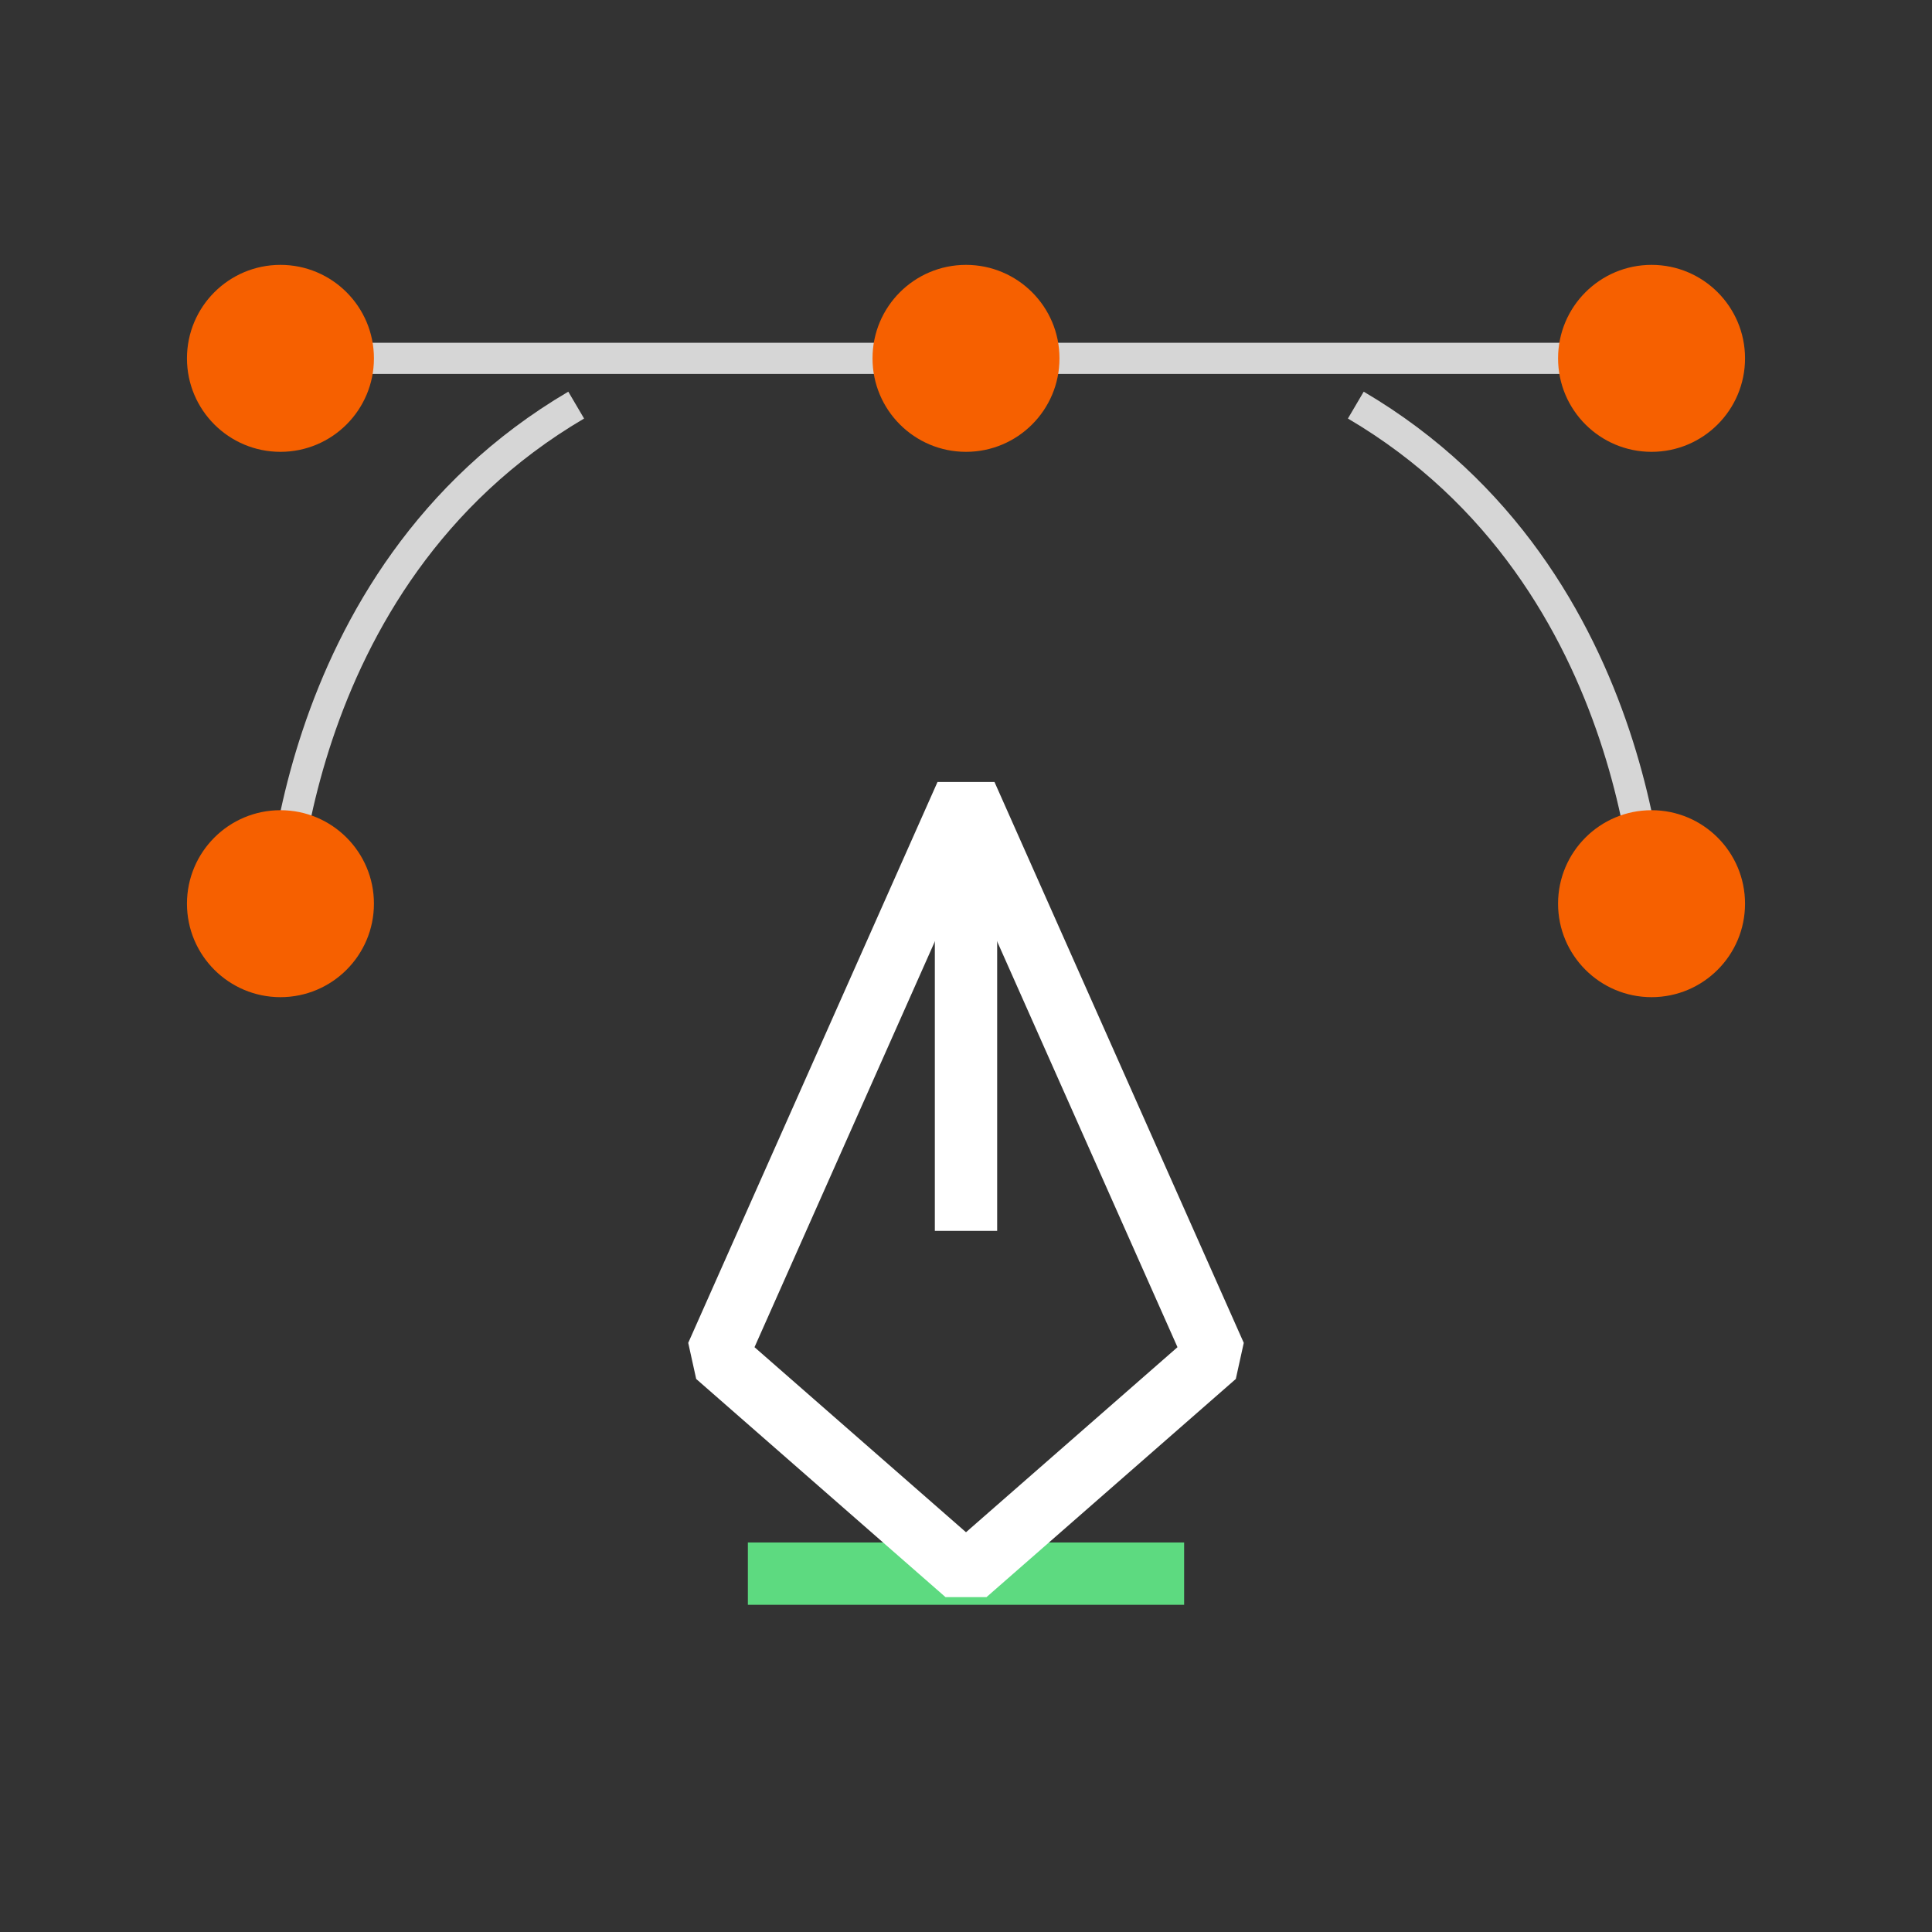
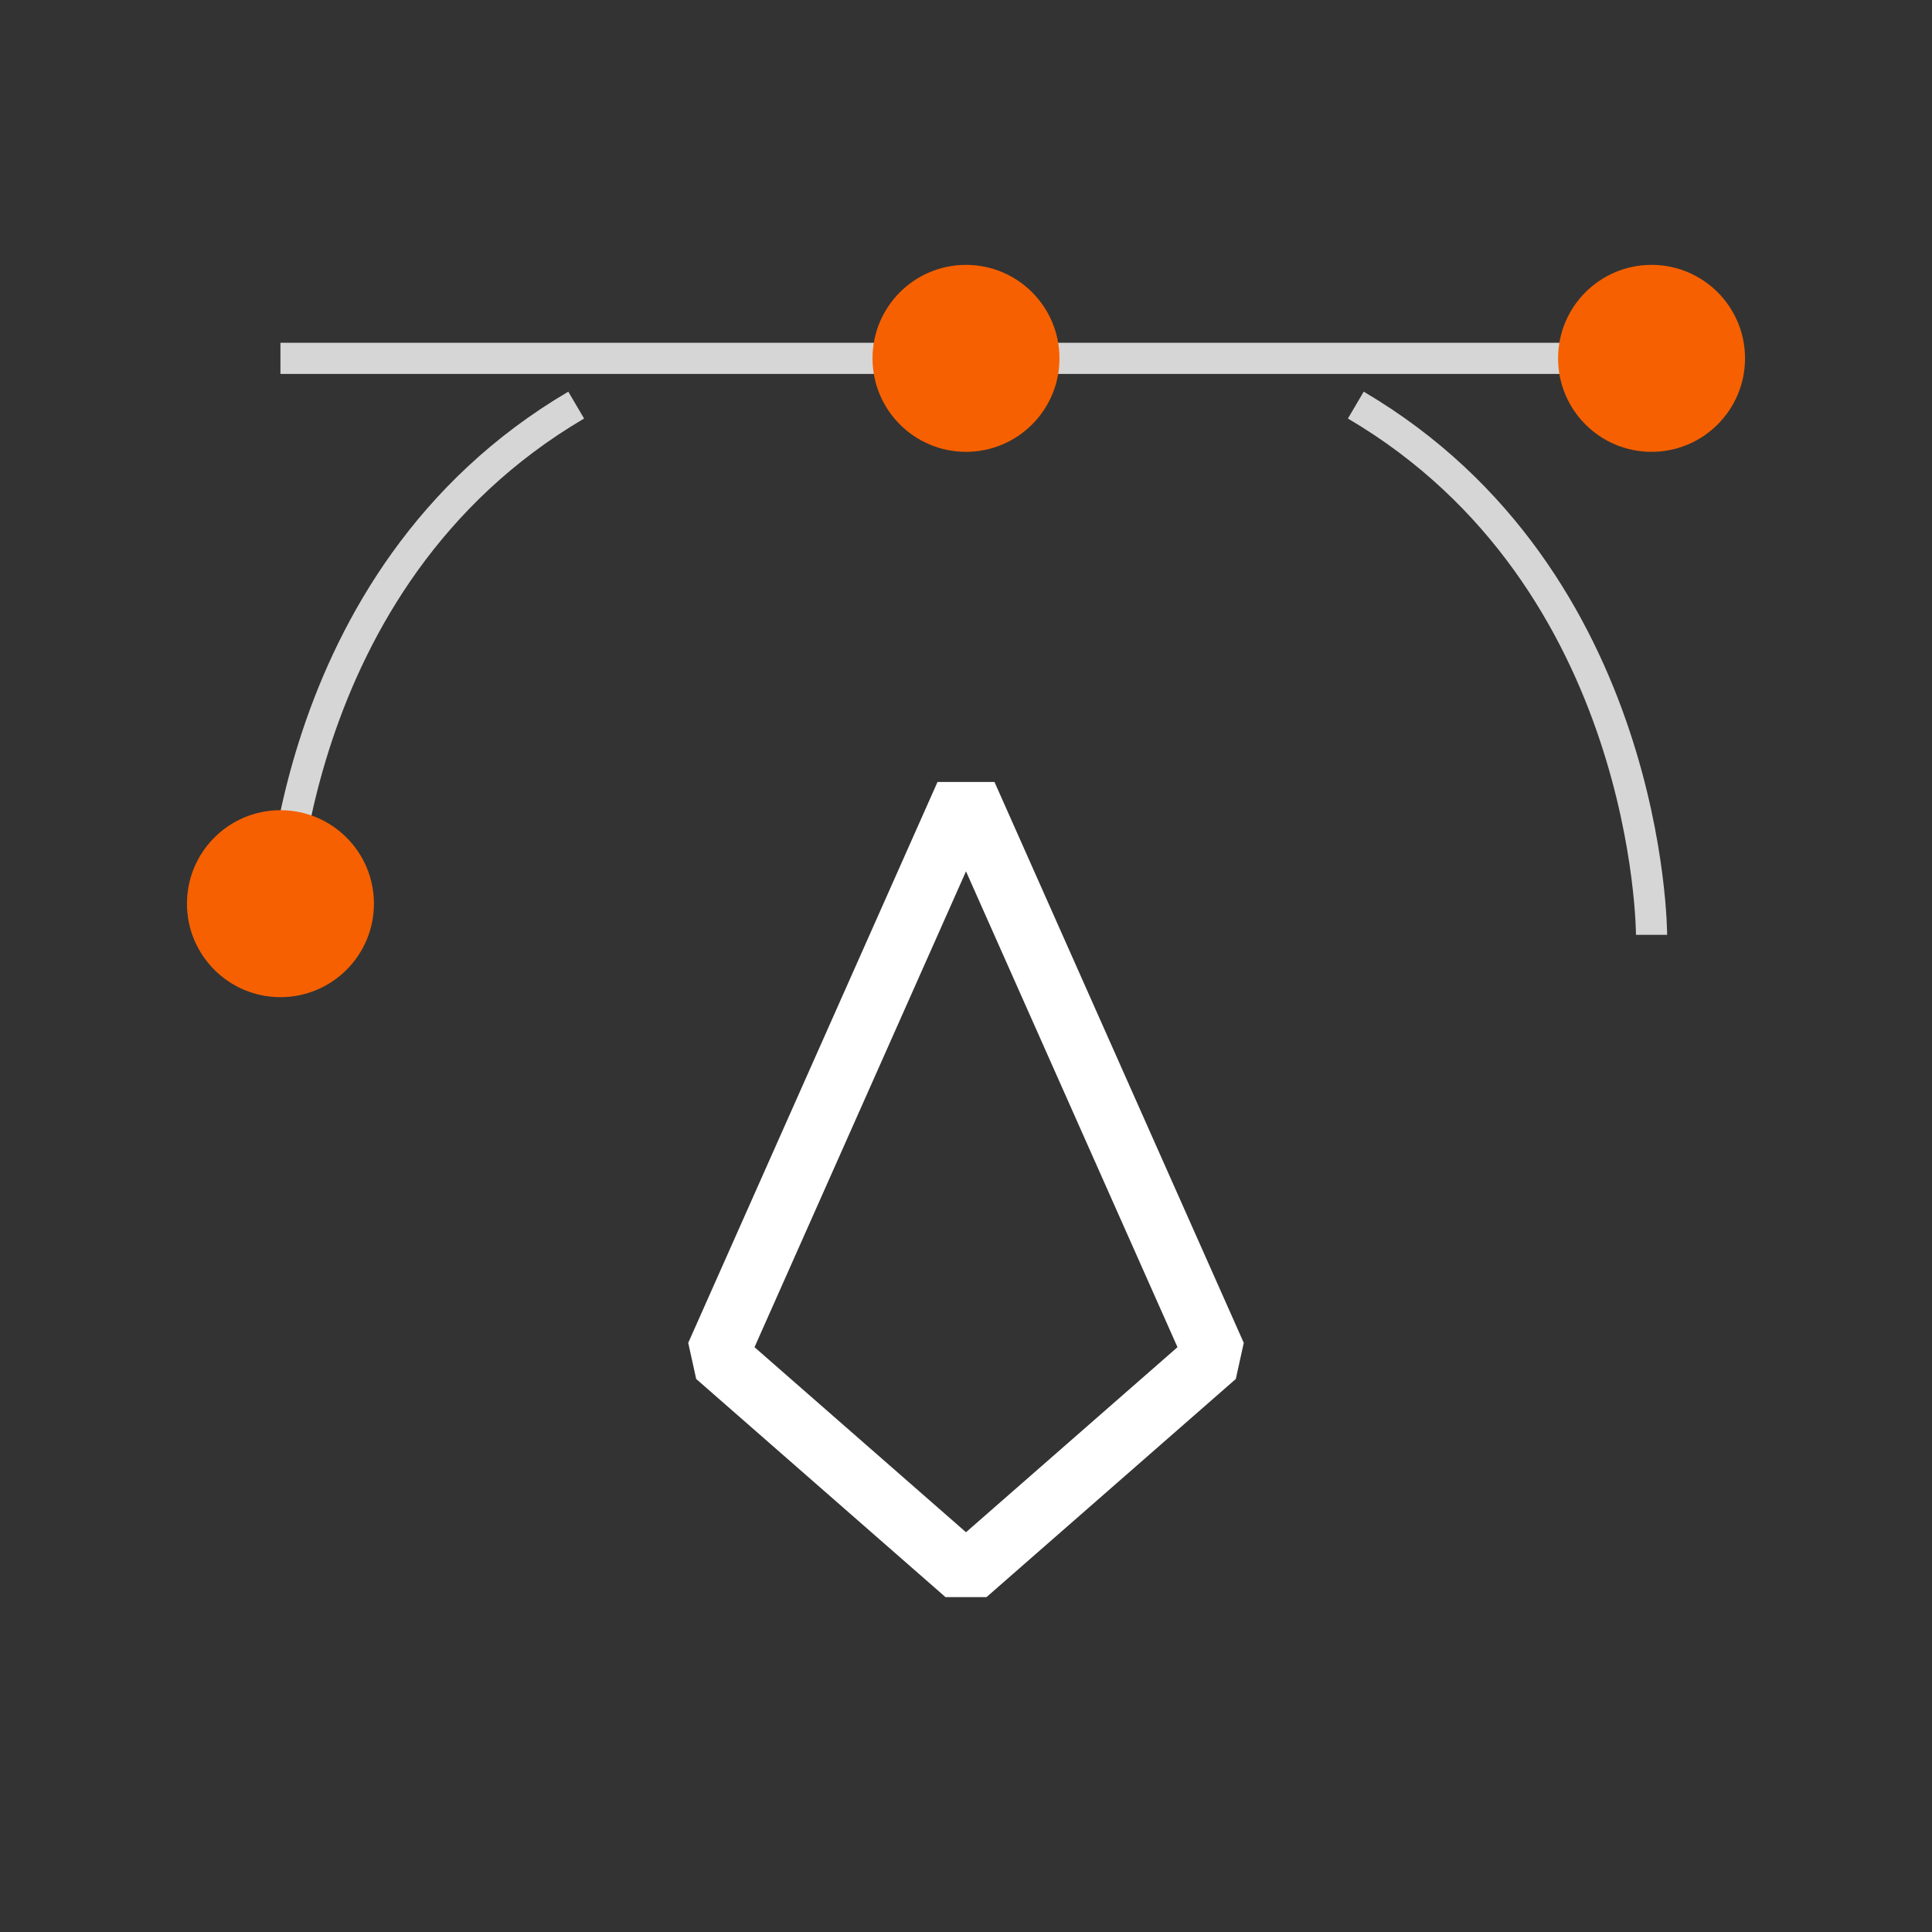
<svg xmlns="http://www.w3.org/2000/svg" width="124" height="124" viewBox="0 0 124 124" fill="none">
  <rect x="0" y="0" width="124" height="124" fill="#333333" stroke="none" />
-   <path d="M48 101H76" stroke="#5DDA80" stroke-width="4" />
  <path d="M46 87L62 101L78 87L62 51L46 87Z" stroke="white" stroke-width="4" stroke-linejoin="bevel" />
-   <path d="M62 79L62 51" stroke="white" stroke-width="4" />
  <path d="M18 60C18 60 18 37.163 36.981 26M106 60C106 60 106 37.163 87.019 26" stroke="white" stroke-opacity="0.8" stroke-width="2" />
  <circle cx="18" cy="58" r="6" fill="#F66000" />
-   <circle cx="106" cy="58" r="6" fill="#F66000" />
  <path d="M18 23H106" stroke="white" stroke-opacity="0.8" stroke-width="2" />
-   <circle cx="18" cy="23" r="6" fill="#F66000" />
  <circle cx="62" cy="23" r="6" fill="#F66000" />
  <circle cx="106" cy="23" r="6" fill="#F66000" />
</svg>